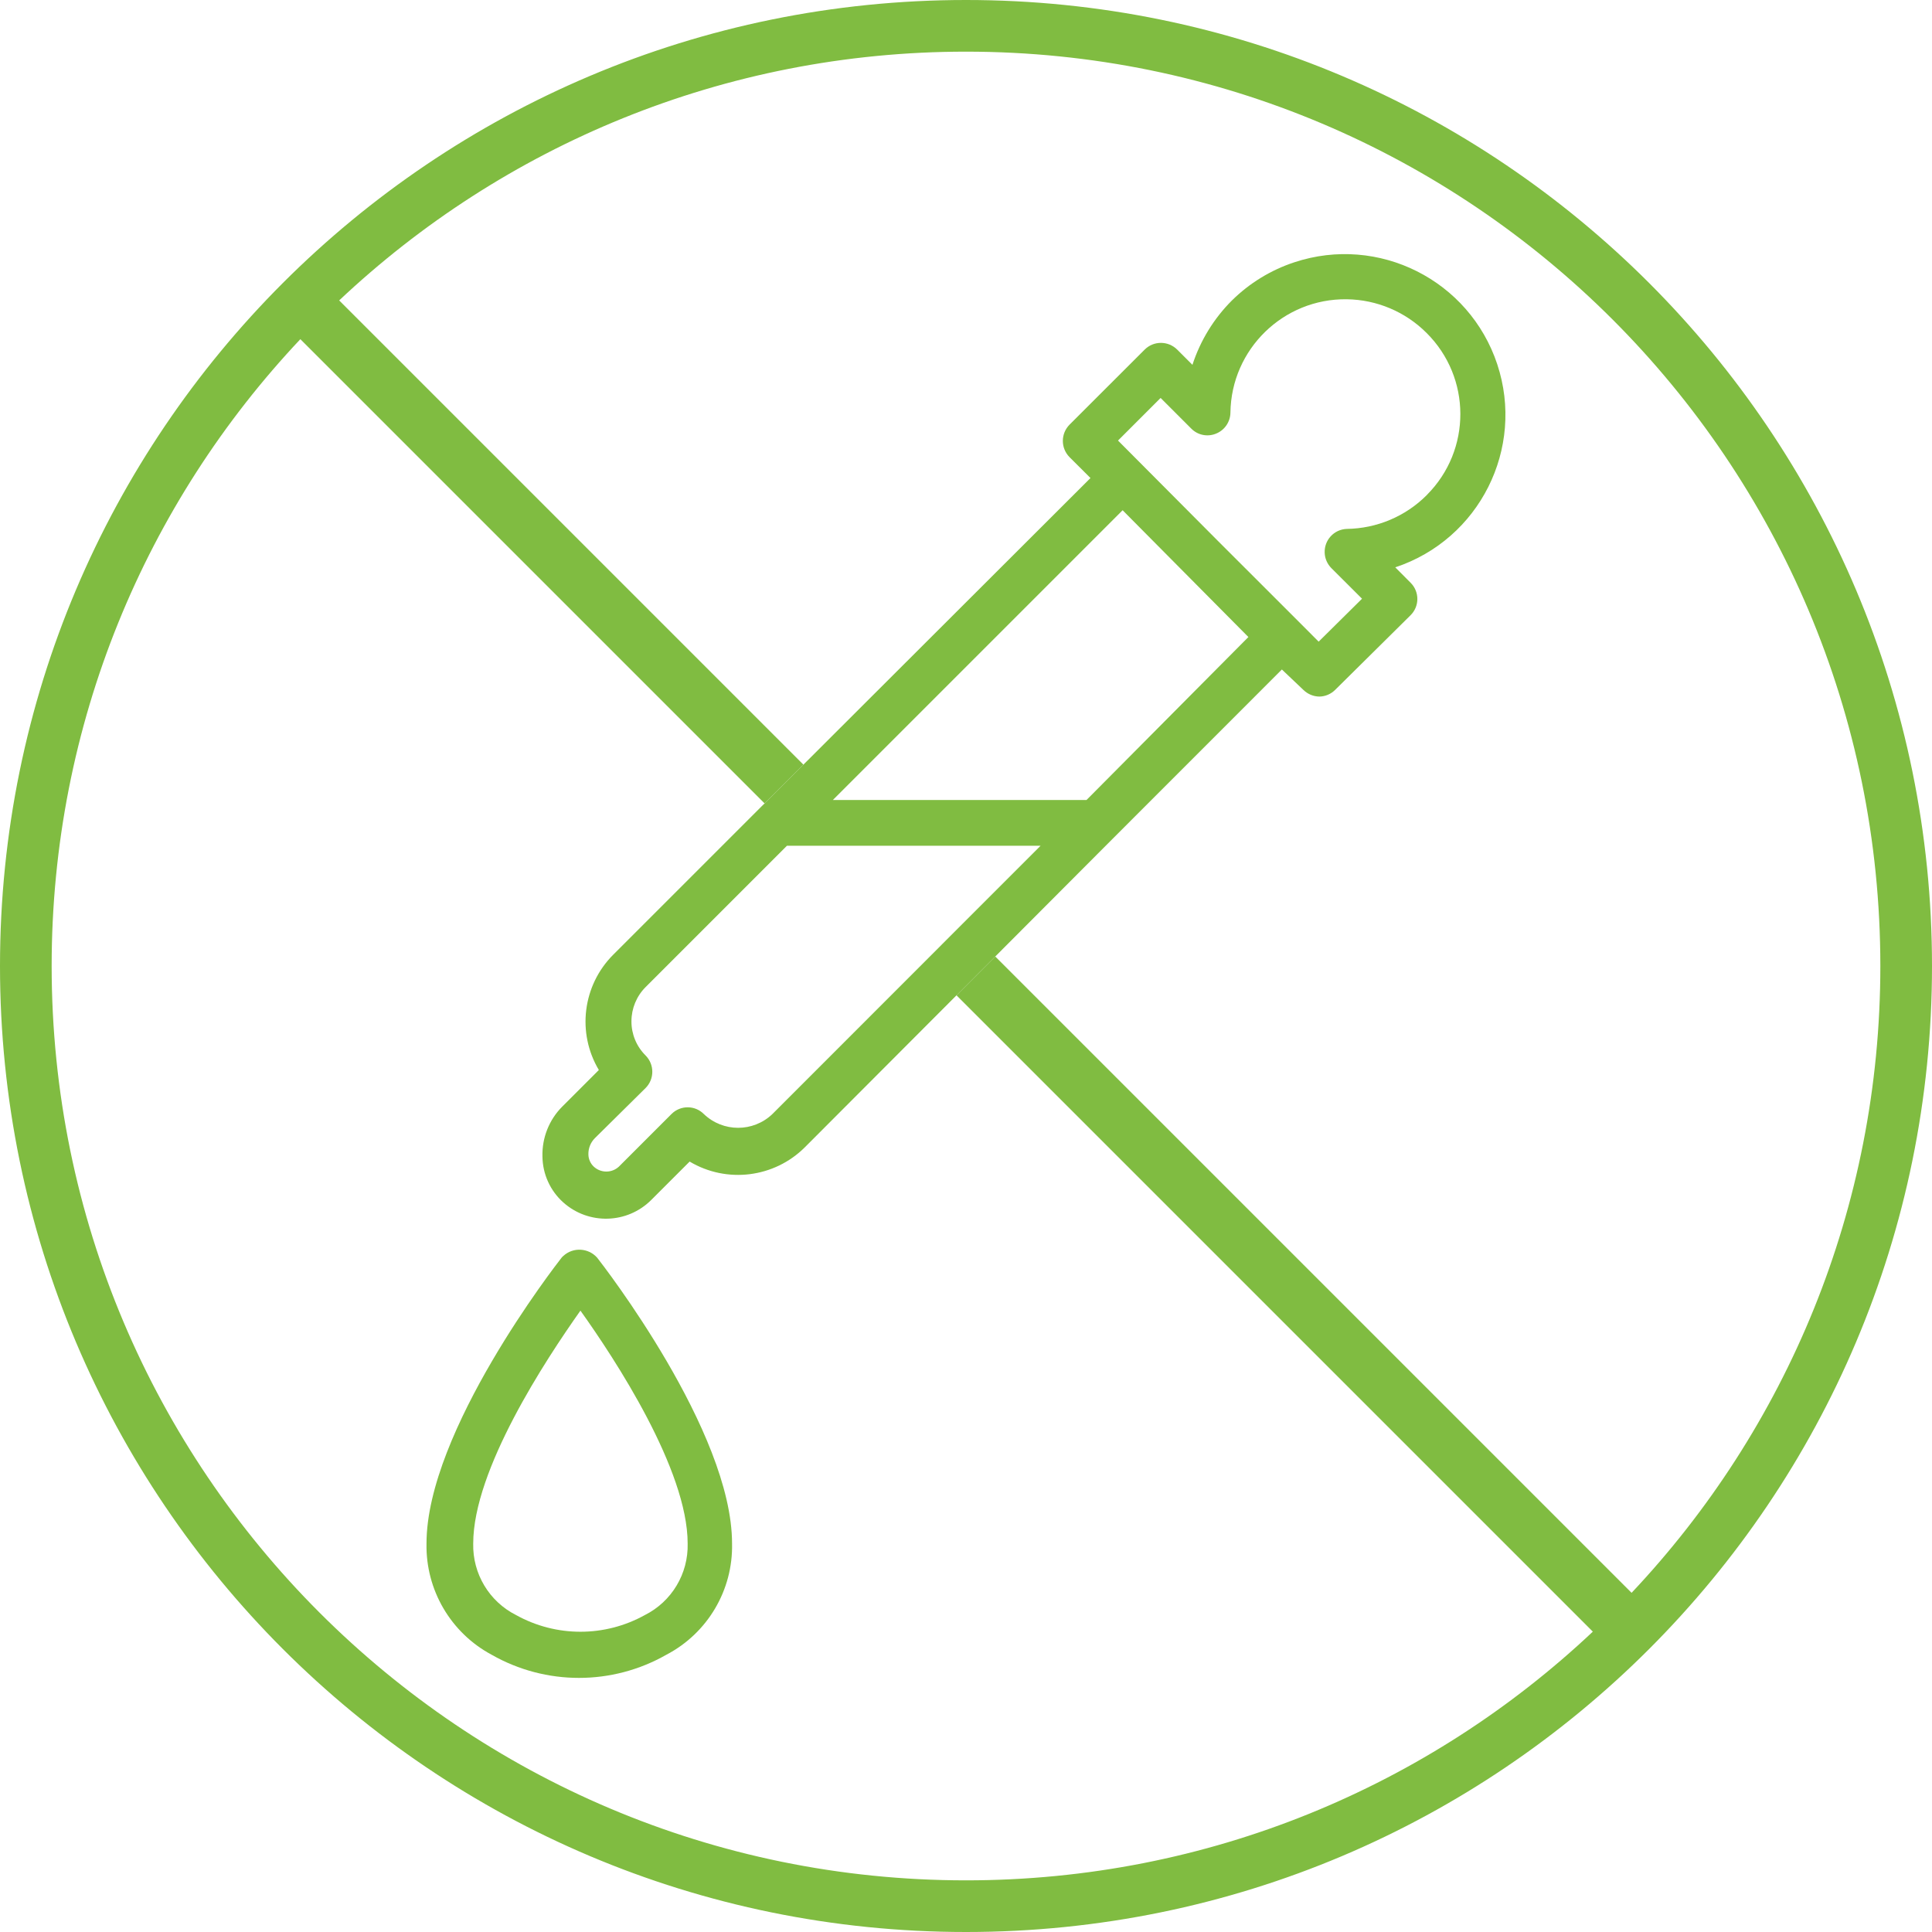
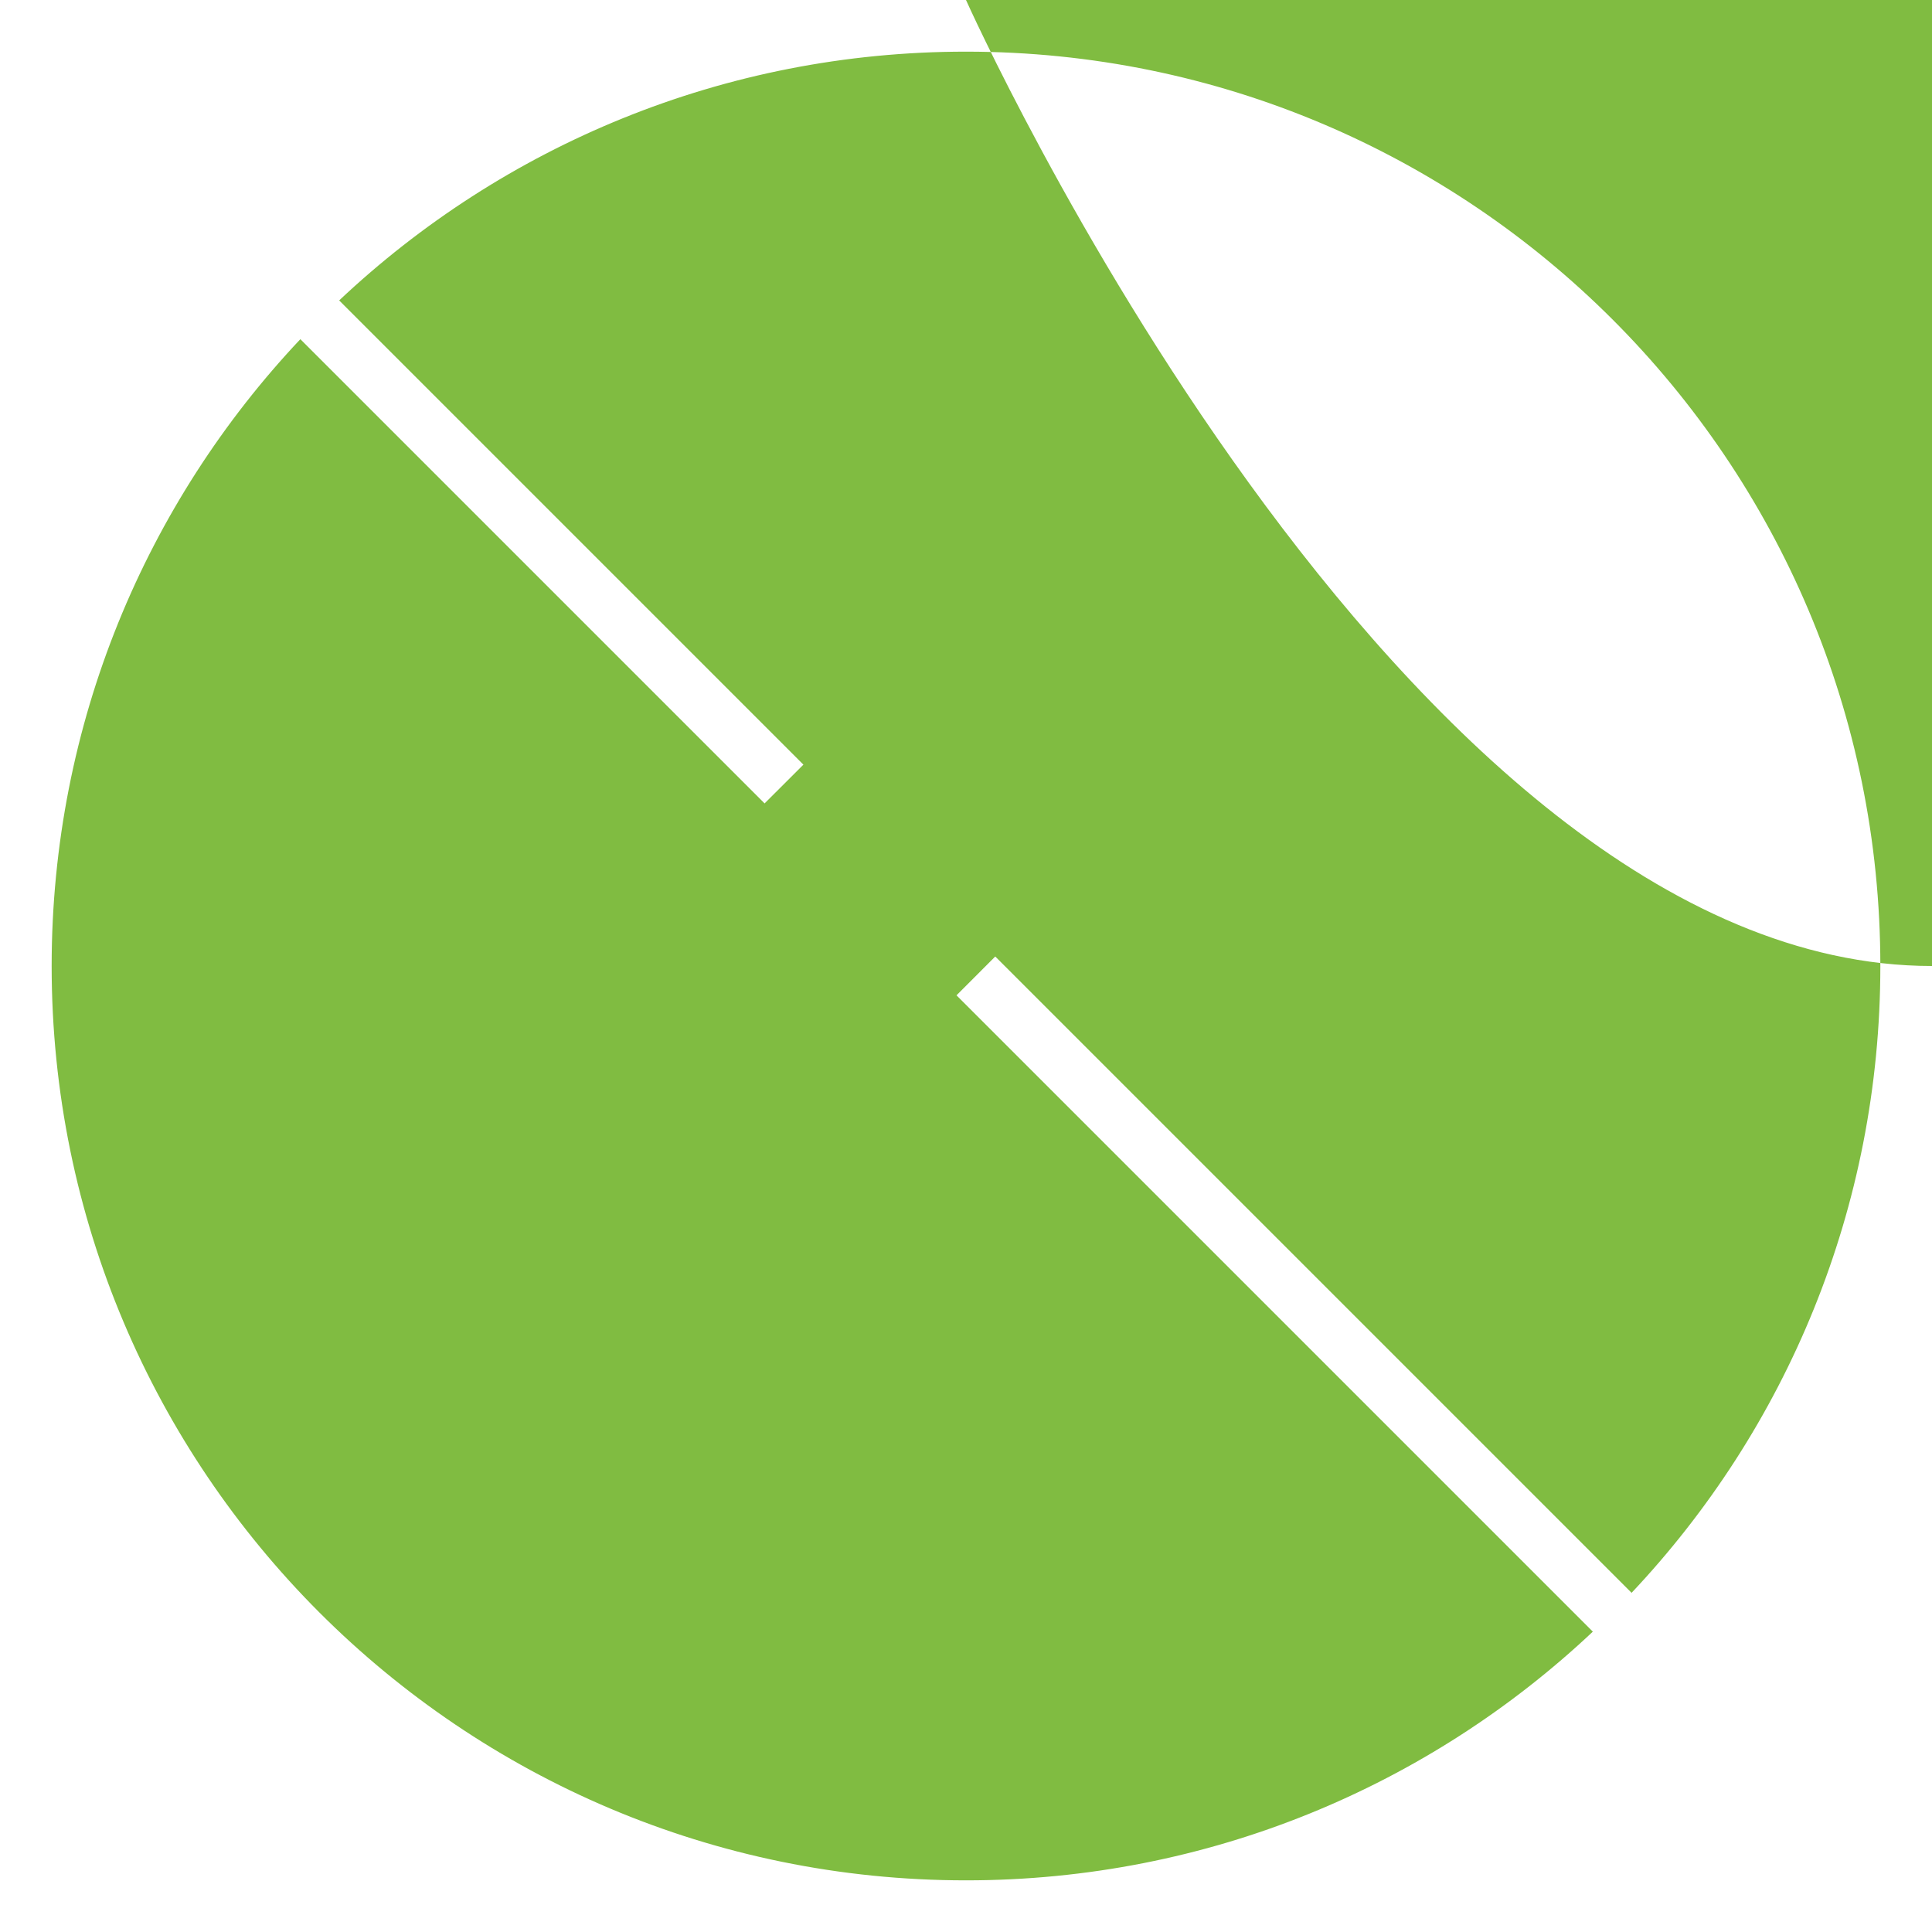
<svg xmlns="http://www.w3.org/2000/svg" id="Vrstva_2" viewBox="0 0 301.1 301.1">
  <defs>
    <style>.cls-1{fill:#80bc41;}</style>
  </defs>
  <g id="Vrstva_1-2">
    <g>
-       <path class="cls-1" d="M150.55,0C67.4,0,0,67.4,0,150.55s67.4,150.55,150.55,150.55,150.55-67.4,150.55-150.55S233.69,0,150.55,0Zm103.73,248.24l-99.17-99.17-6.04,6.05,99.17,99.17c-25.51,24.03-59.88,38.76-97.69,38.76-78.7,0-142.5-63.8-142.5-142.5,0-37.81,14.73-72.19,38.76-97.69L119.16,125.21l6.05-6.04L52.86,46.82C78.37,22.78,112.74,8.05,150.55,8.05c78.7,0,142.5,63.8,142.5,142.5,0,37.81-14.73,72.19-38.77,97.69Z" />
+       <path class="cls-1" d="M150.55,0s67.4,150.55,150.55,150.55,150.55-67.4,150.55-150.55S233.69,0,150.55,0Zm103.73,248.24l-99.17-99.17-6.04,6.05,99.17,99.17c-25.51,24.03-59.88,38.76-97.69,38.76-78.7,0-142.5-63.8-142.5-142.5,0-37.81,14.73-72.19,38.76-97.69L119.16,125.21l6.05-6.04L52.86,46.82C78.37,22.78,112.74,8.05,150.55,8.05c78.7,0,142.5,63.8,142.5,142.5,0,37.81-14.73,72.19-38.77,97.69Z" />
      <g id="Layer_9_copy">
-         <path class="cls-1" d="M233.35,56.78c-4.35-13.13-18.51-20.25-31.64-15.9-3.66,1.21-6.99,3.25-9.73,5.96-2.81,2.81-4.91,6.24-6.14,10.02l-2.38-2.38c-1.41-1.39-3.66-1.39-5.06,0l-11.7,11.69c-1.4,1.4-1.41,3.66-.02,5.07,0,0,0,.01,.02,.02l3.25,3.24-44.74,44.67-6.05,6.04-.53,.52-23.08,23.08c-4.75,4.77-5.67,12.16-2.22,17.95l-5.68,5.68c-2.07,2.06-3.19,4.89-3.11,7.8,.03,2.74,1.21,5.34,3.25,7.16,3.96,3.53,9.98,3.35,13.72-.4l5.97-5.97c5.79,3.45,13.18,2.53,17.95-2.22l23.64-23.69,6.04-6.05,18.23-18.28,26.44-26.45,3.34,3.17c.68,.67,1.59,1.05,2.53,1.05,.92-.02,1.79-.4,2.44-1.05l11.74-11.62c1.41-1.39,1.42-3.66,.02-5.06,0-.01-.01-.02-.02-.02l-2.38-2.39c13.12-4.35,20.24-18.51,15.9-31.64Zm-83.34,87.19l-6.04,6.05-23.6,23.61c-2.99,2.85-7.68,2.85-10.67,0-1.38-1.4-3.63-1.41-5.03-.03,0,.01-.02,.02-.03,.03l-8.19,8.19c-1.1,1.02-2.81,1.02-3.91,0-.53-.5-.83-1.19-.84-1.91-.02-.95,.34-1.86,1.01-2.53l7.9-7.81c1.4-1.4,1.4-3.67,0-5.08-1.42-1.41-2.21-3.33-2.2-5.32,0-2,.79-3.91,2.2-5.33l22.03-22.03h39.53l-12.16,12.16Zm19.32-19.29h-39.53l45.16-45.16c6.53,6.58,13.06,13.17,19.6,19.76l-25.23,25.4Zm53.01-47.5c-3.31,3.31-7.78,5.19-12.46,5.25-1.98,.08-3.51,1.74-3.43,3.72,.03,.9,.41,1.75,1.04,2.39l4.78,4.77-6.76,6.69-3.24-3.25-12.42-12.41-15.61-15.68,6.64-6.64,4.77,4.77c1.01,1.03,2.54,1.34,3.87,.79,1.34-.54,2.22-1.83,2.24-3.27,.13-9.89,8.25-17.8,18.13-17.67,4.68,.06,9.15,1.95,12.45,5.26,6.98,6.95,7.01,18.23,.06,25.21-.02,.03-.04,.05-.06,.07ZM93.06,196c-1.37-1.53-3.73-1.66-5.25-.28-.1,.09-.2,.18-.28,.28-.86,1.1-21.06,27.06-21.06,44.56-.14,7.22,3.78,13.92,10.15,17.33,8.44,4.81,18.79,4.81,27.23,0,6.43-3.36,10.4-10.08,10.24-17.33,0-17.5-20.17-43.46-21.03-44.56Zm7.43,55.71c-6.24,3.46-13.82,3.46-20.05,0-4.2-2.11-6.8-6.45-6.69-11.15,0-11.5,11.29-28.64,16.71-36.3,5.4,7.56,16.71,24.8,16.71,36.3,.12,4.7-2.48,9.04-6.68,11.15Z" />
-       </g>
+         </g>
    </g>
  </g>
</svg>